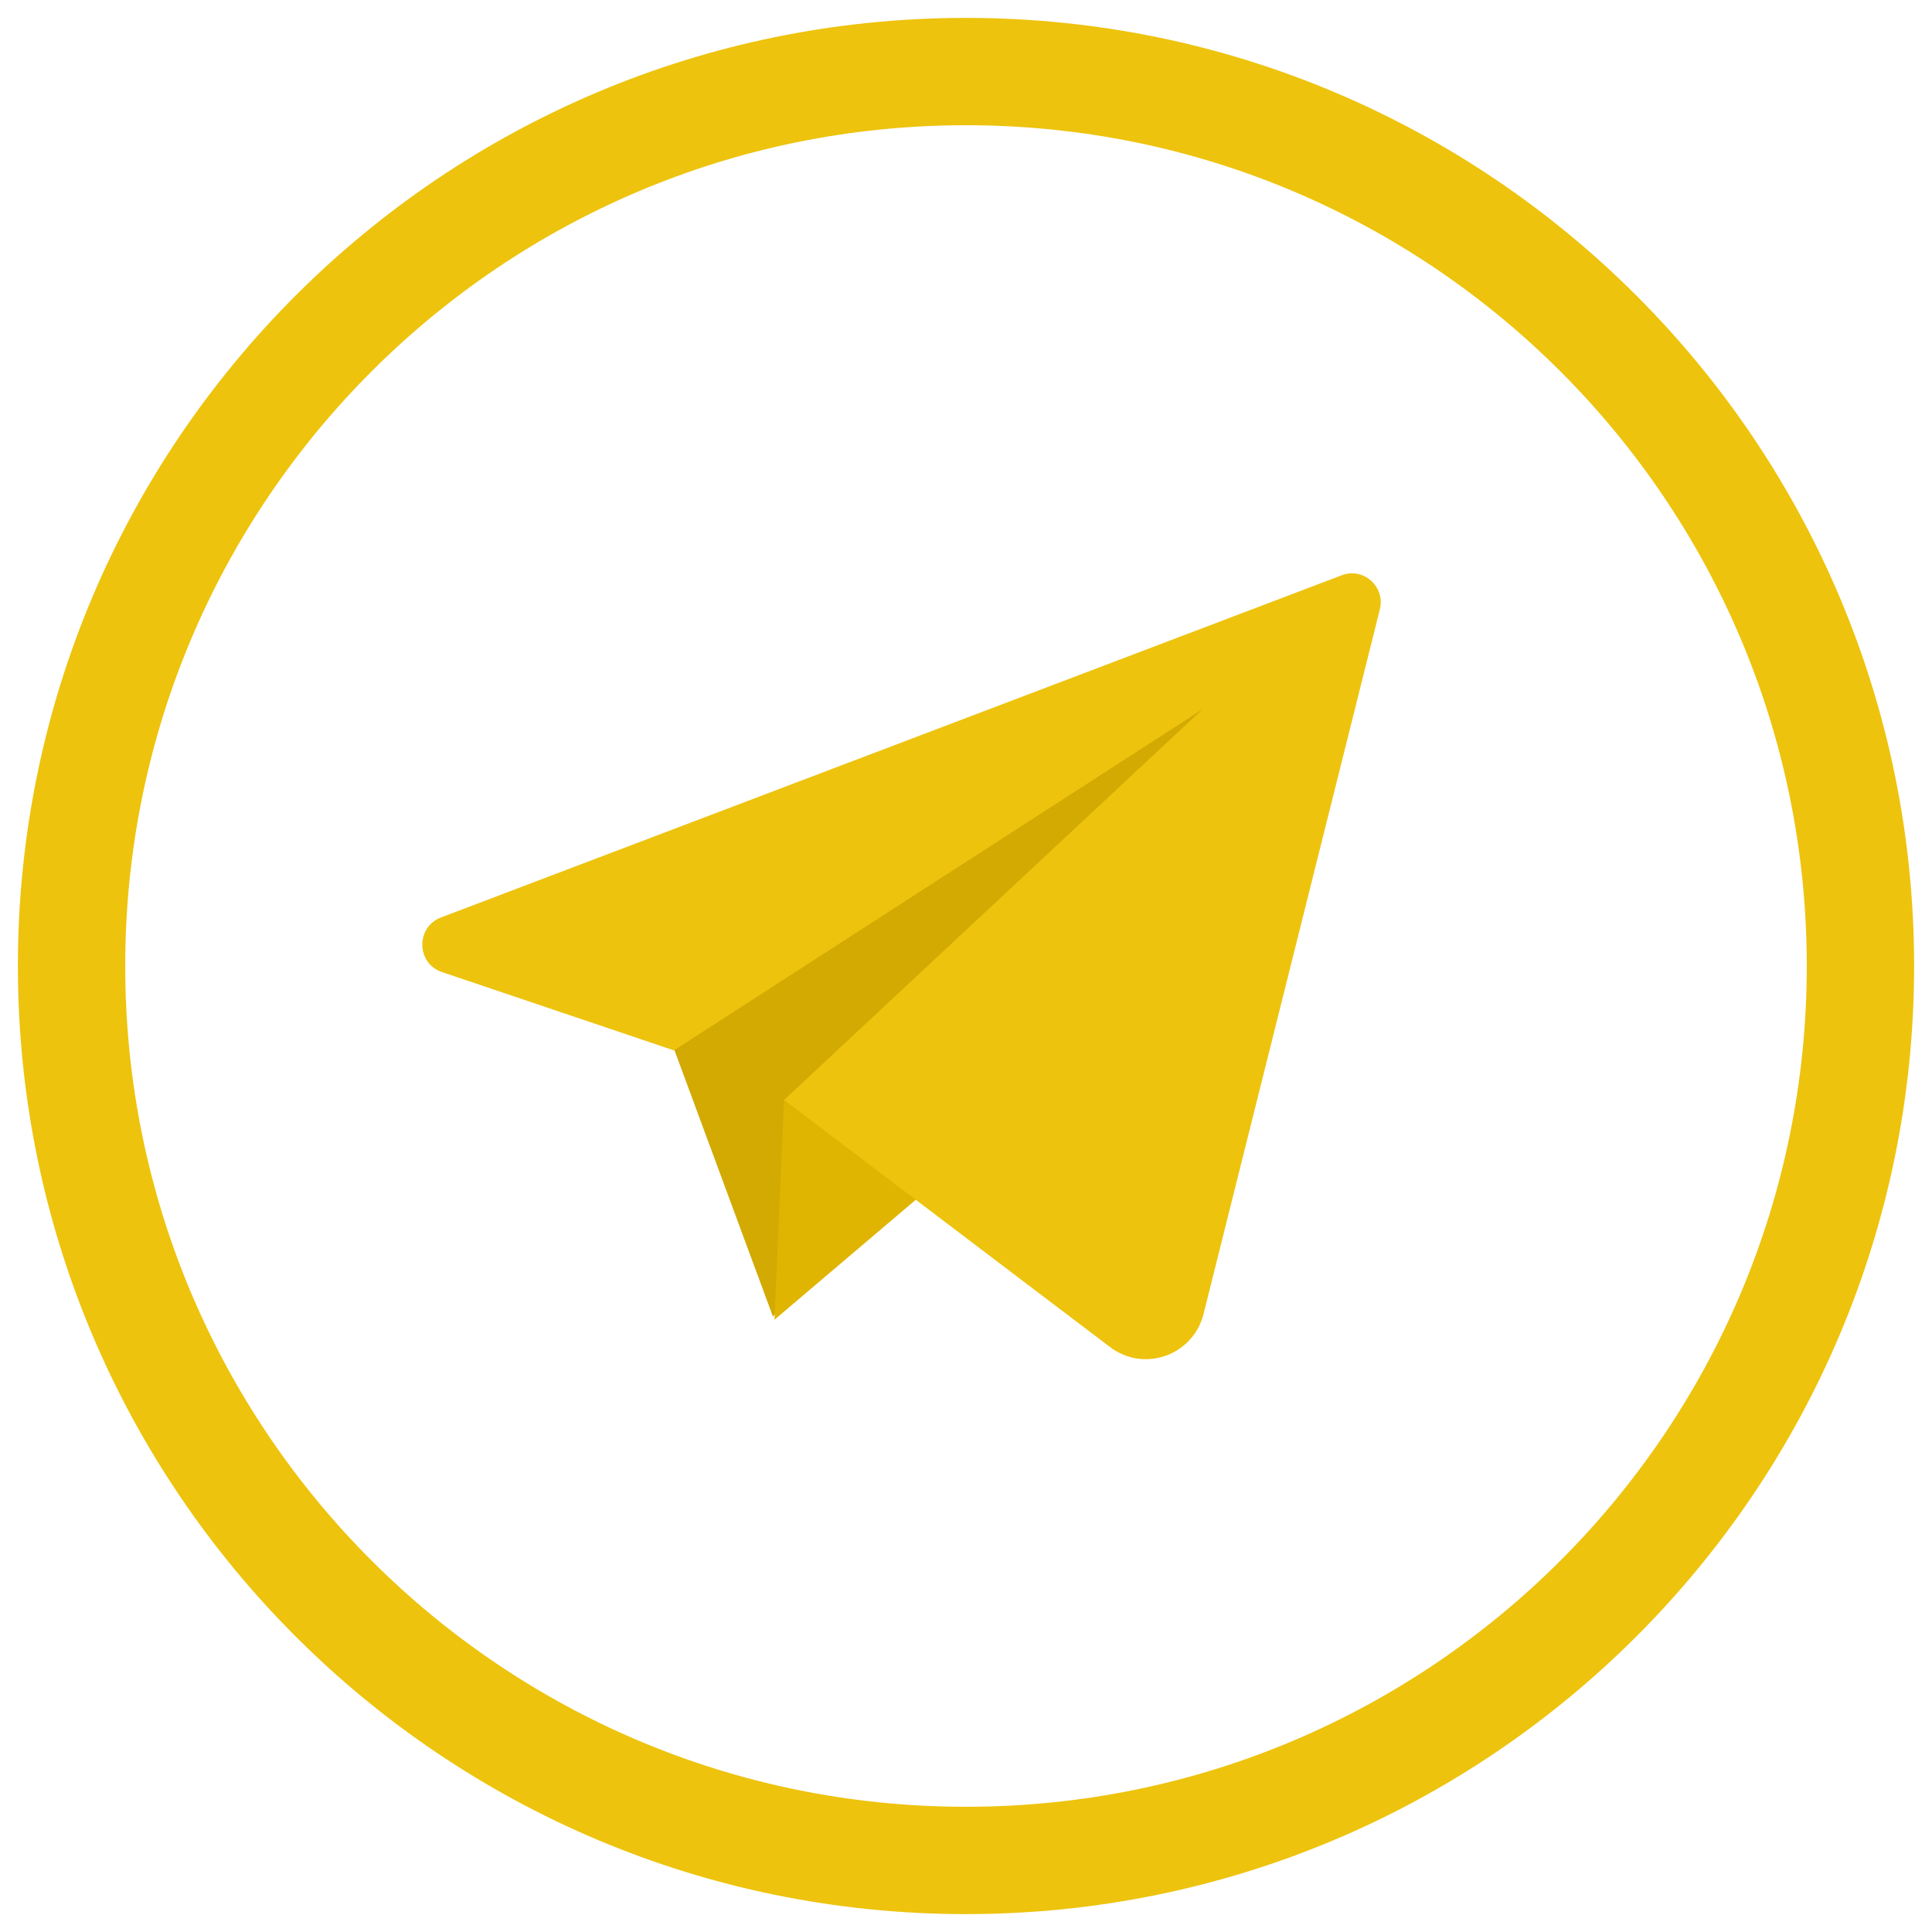
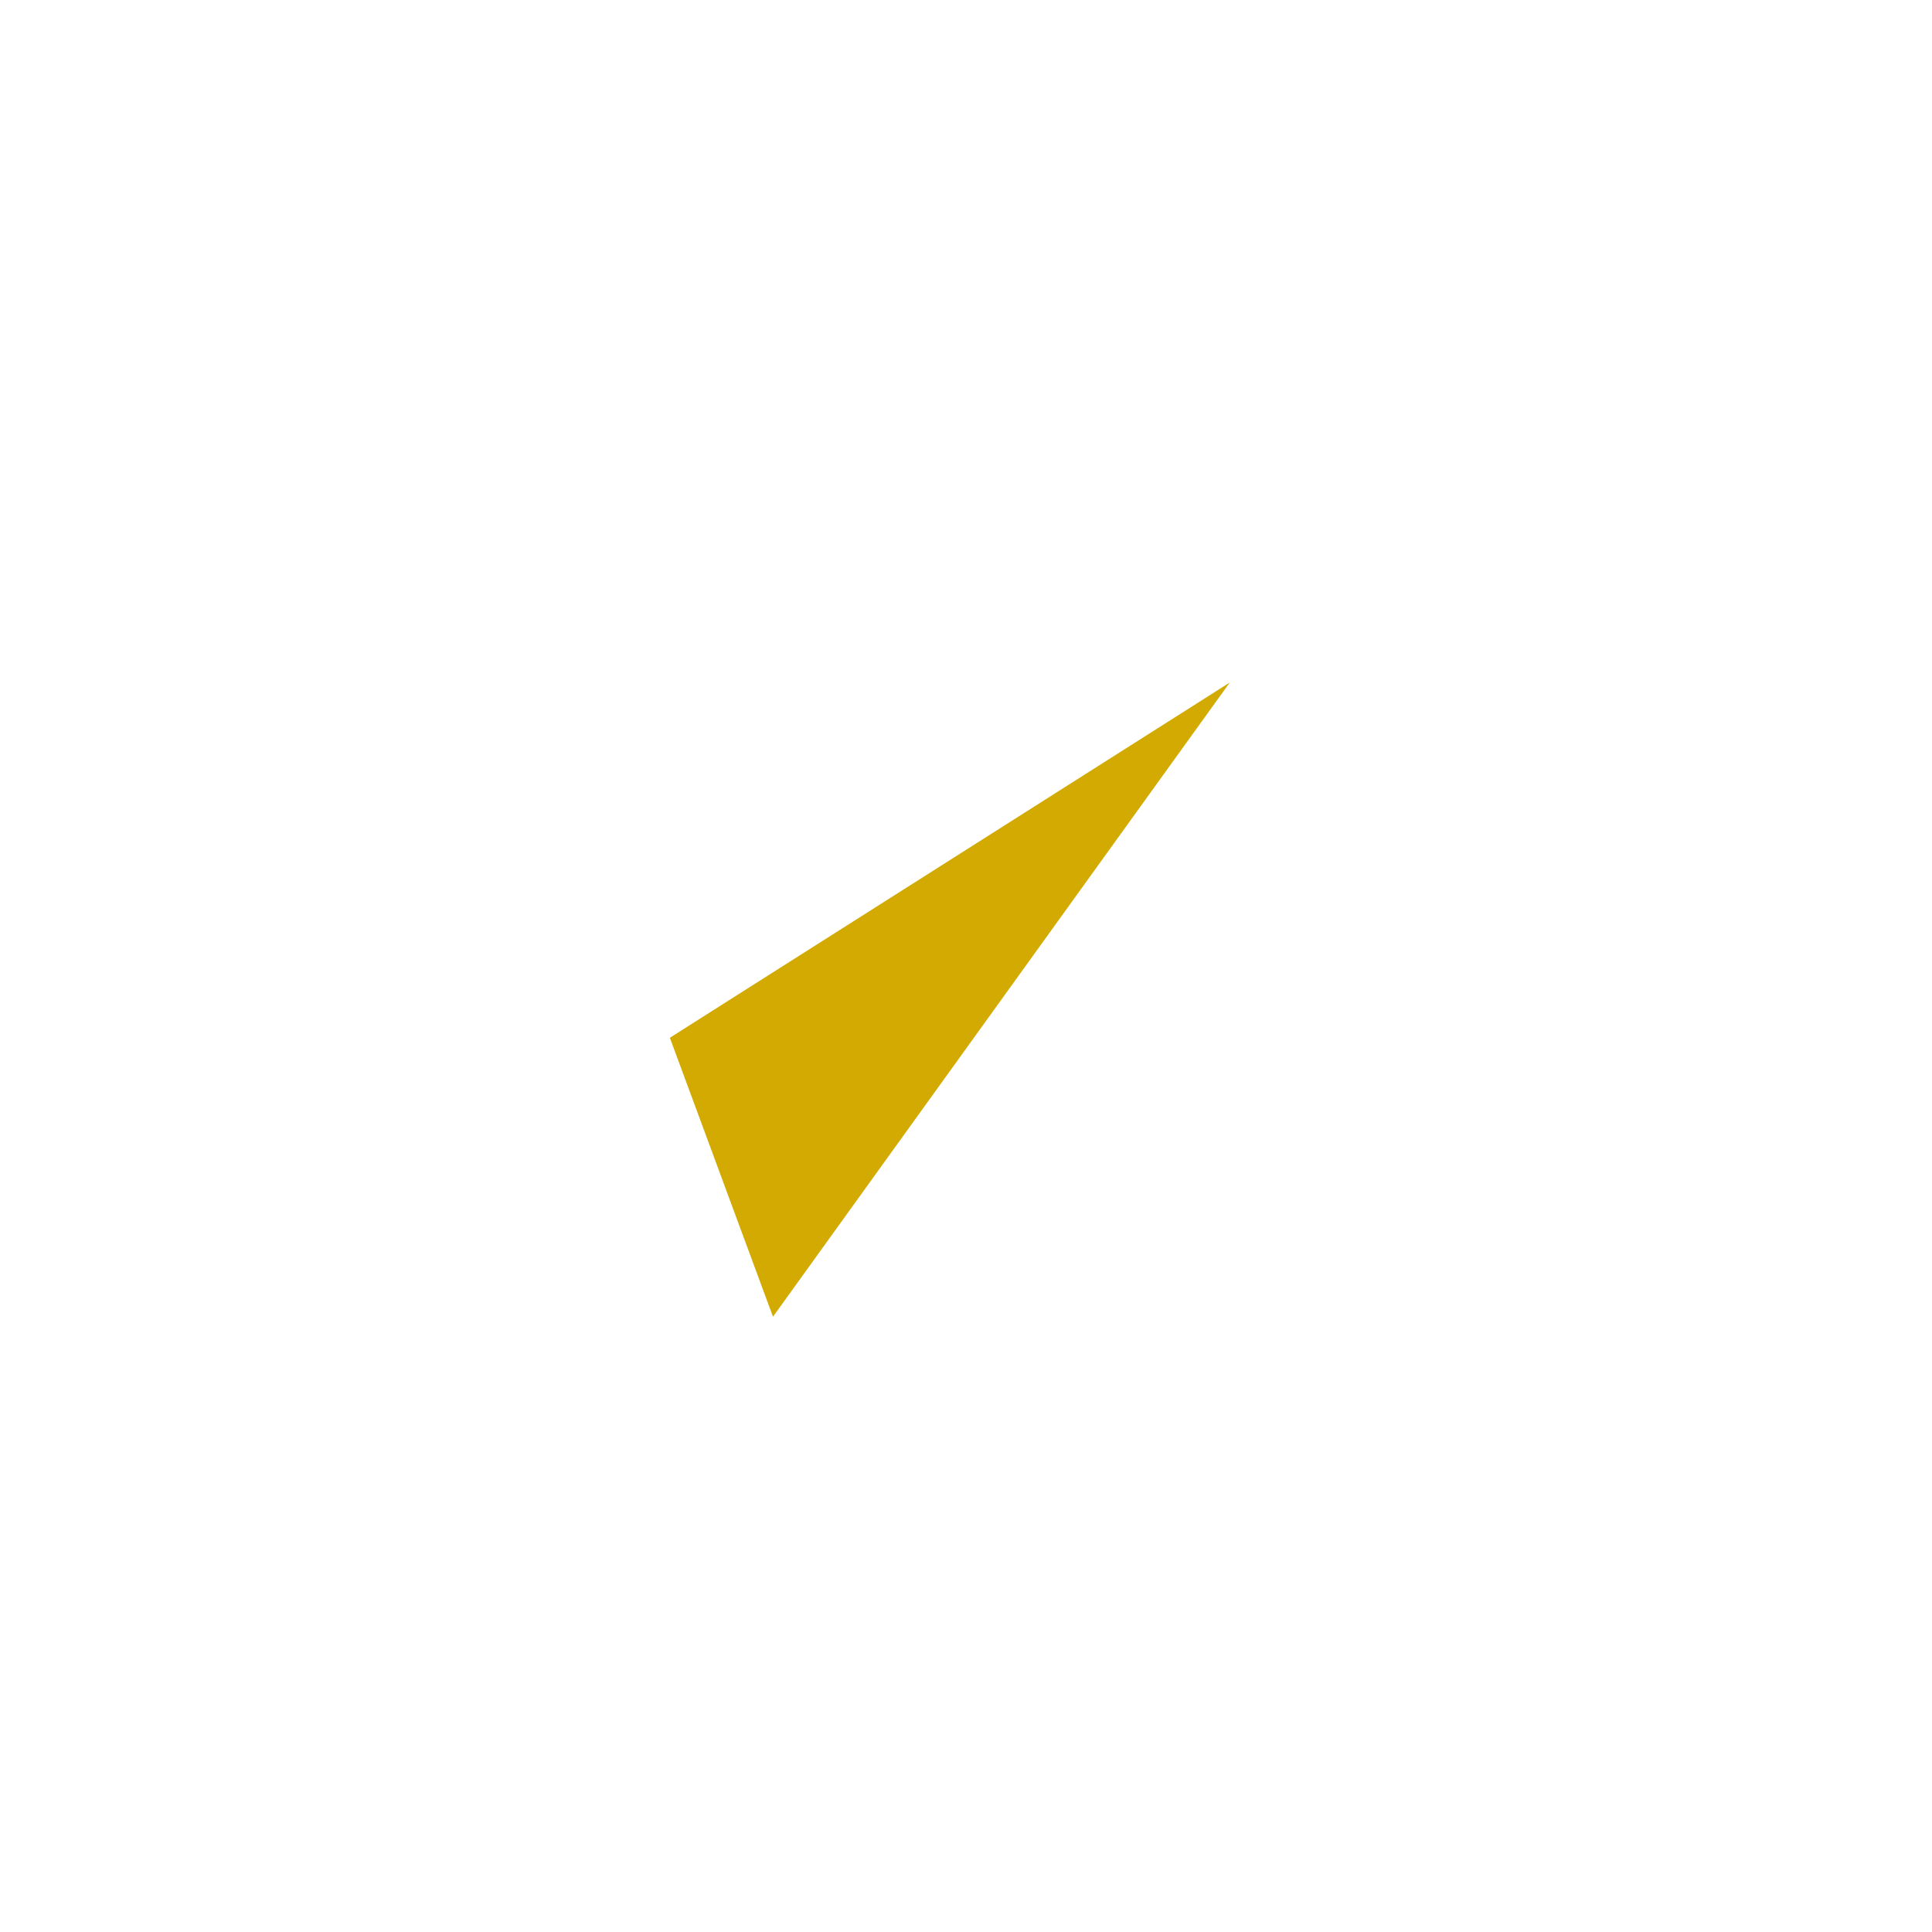
<svg xmlns="http://www.w3.org/2000/svg" width="54" height="54" viewBox="0 0 54 54" fill="none">
-   <path d="M27 52C40.807 52 52 40.807 52 27C52 13.193 40.807 2 27 2C13.193 2 2 13.193 2 27C2 40.807 13.193 52 27 52Z" stroke="#EDC30D" stroke-width="3" stroke-miterlimit="10" />
  <path d="M18.723 29.006L21.605 36.802L34.373 19.076L18.723 29.006Z" fill="#D2AA02" />
-   <path d="M21.915 30.743L21.647 36.887L28.384 31.167L21.915 30.743Z" fill="#E0B502" />
-   <path d="M37.494 16.082L12.325 25.644C11.618 25.912 11.633 26.929 12.353 27.169L18.836 29.359L33.61 19.825L21.915 30.743L31.025 37.65C31.972 38.37 33.342 37.89 33.638 36.732L38.568 17.028C38.723 16.393 38.102 15.842 37.494 16.082Z" fill="#EDC30D" />
</svg>